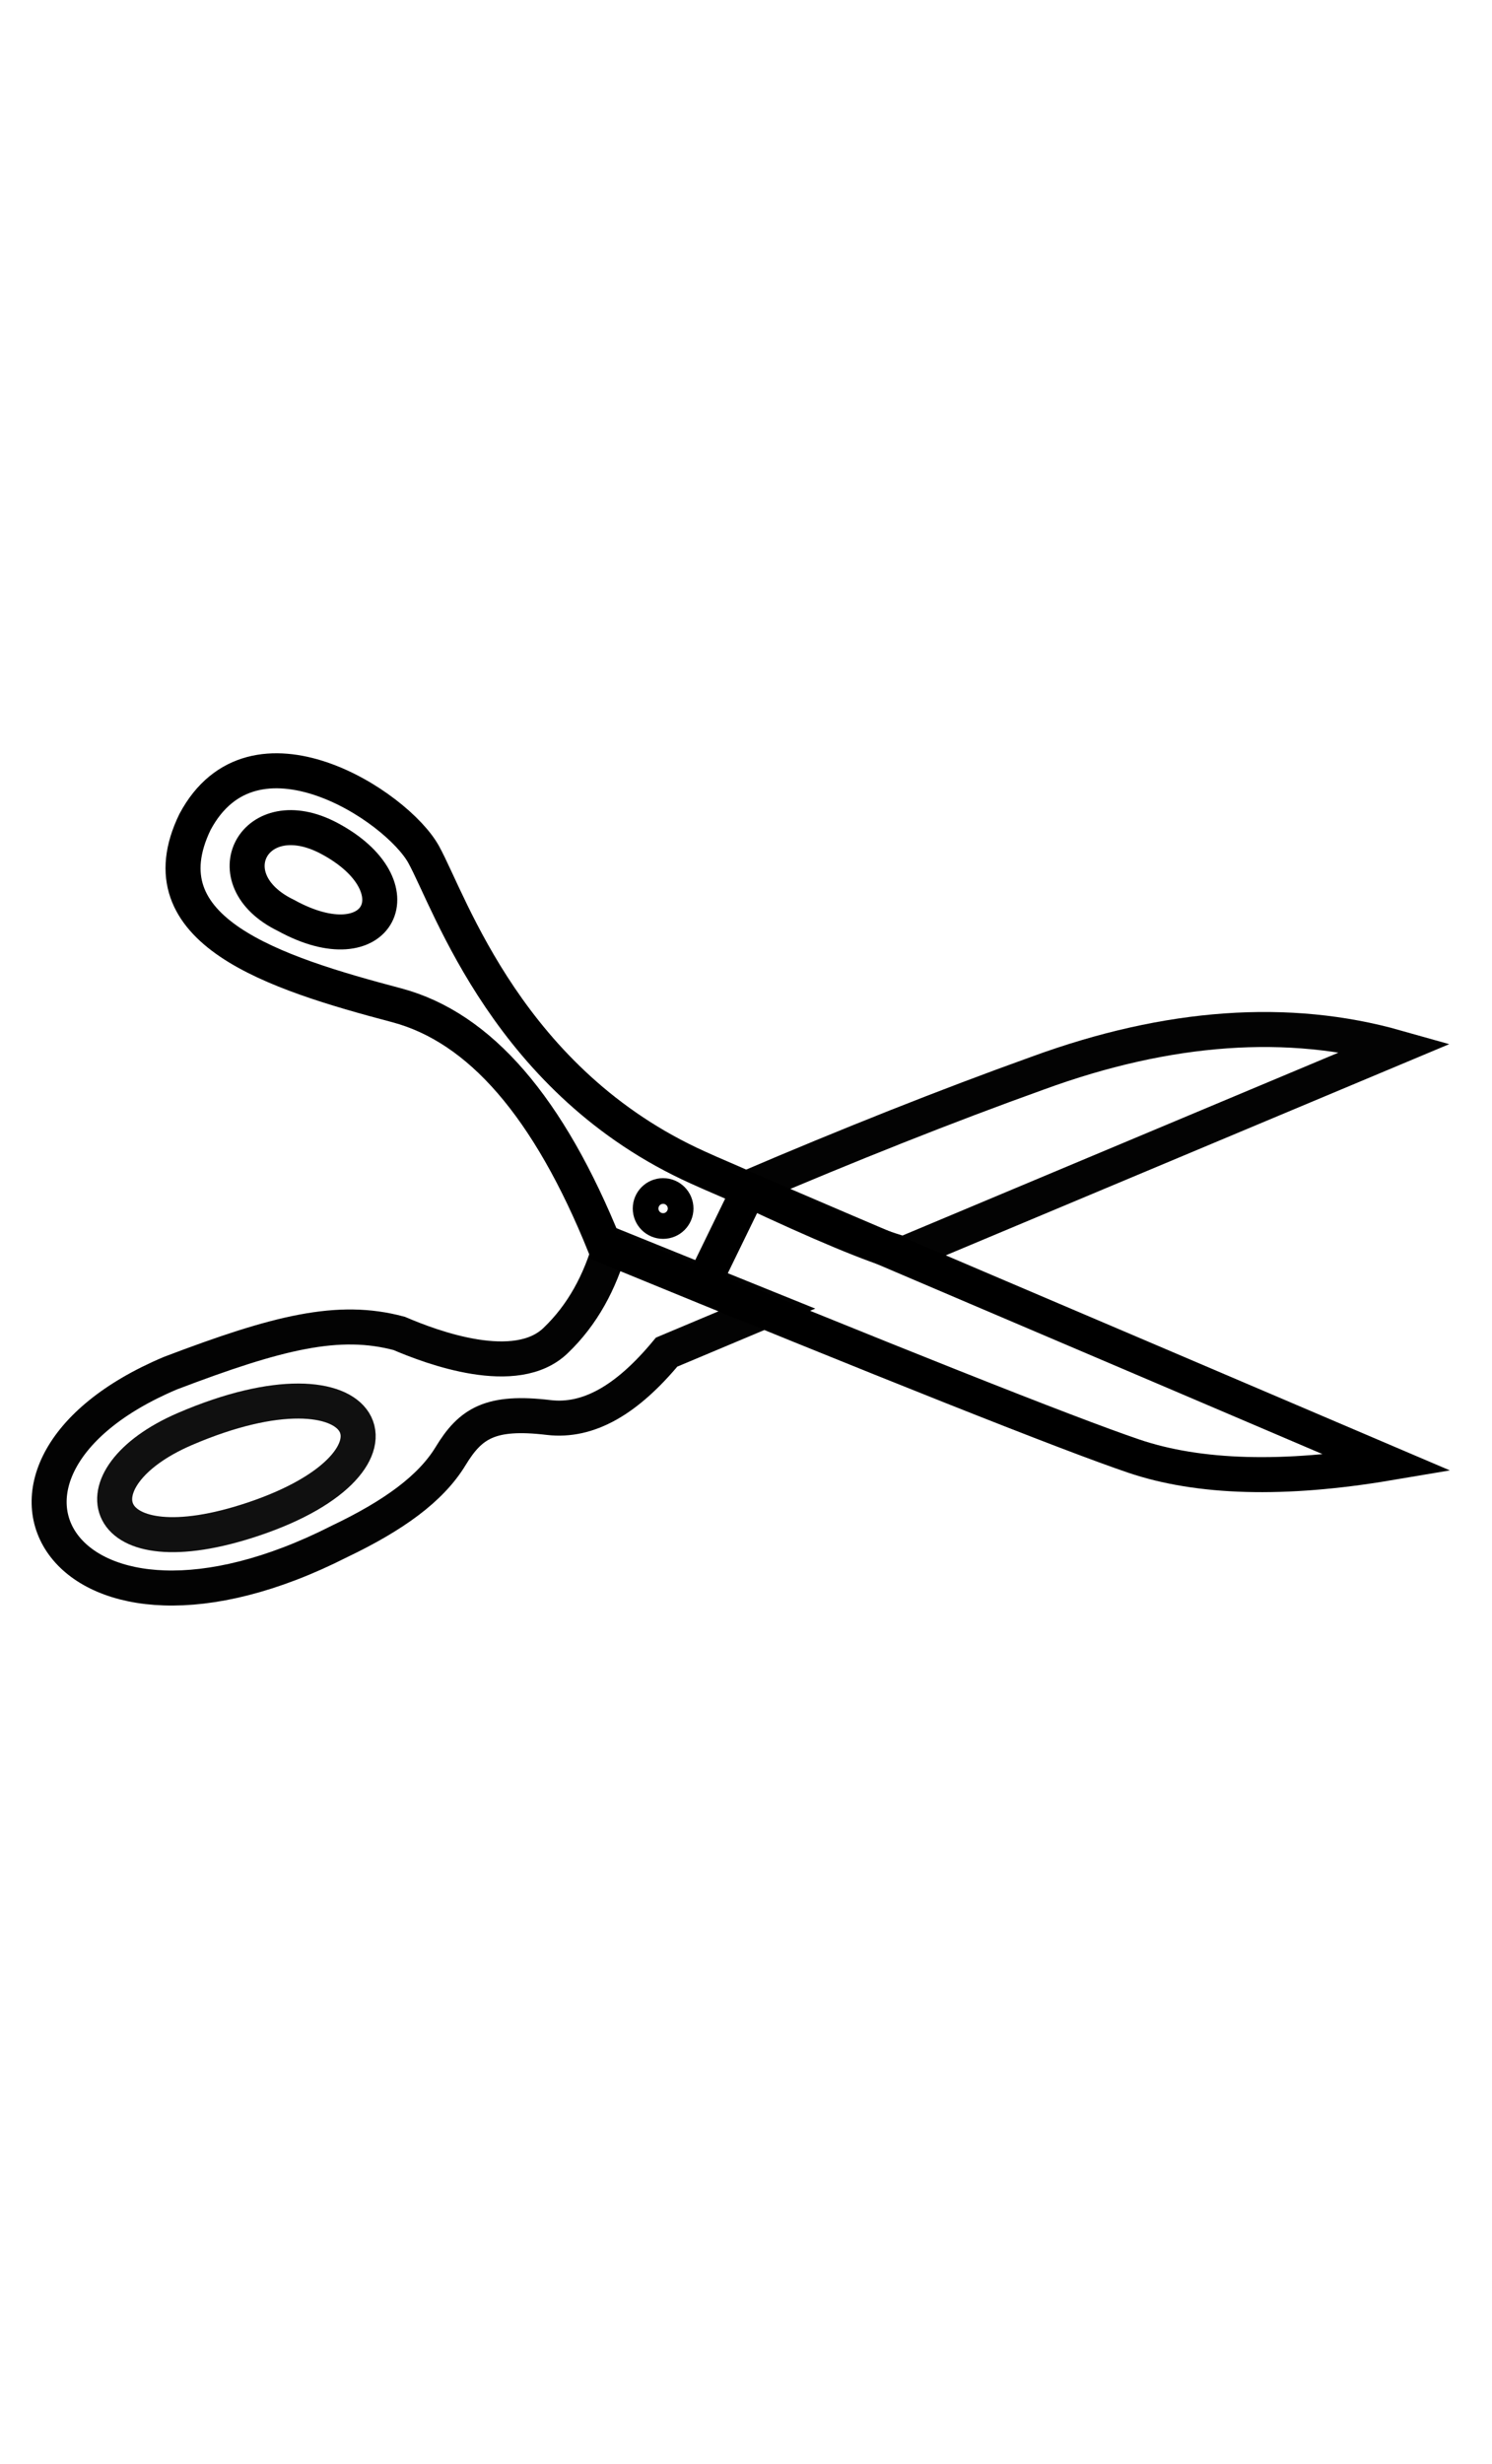
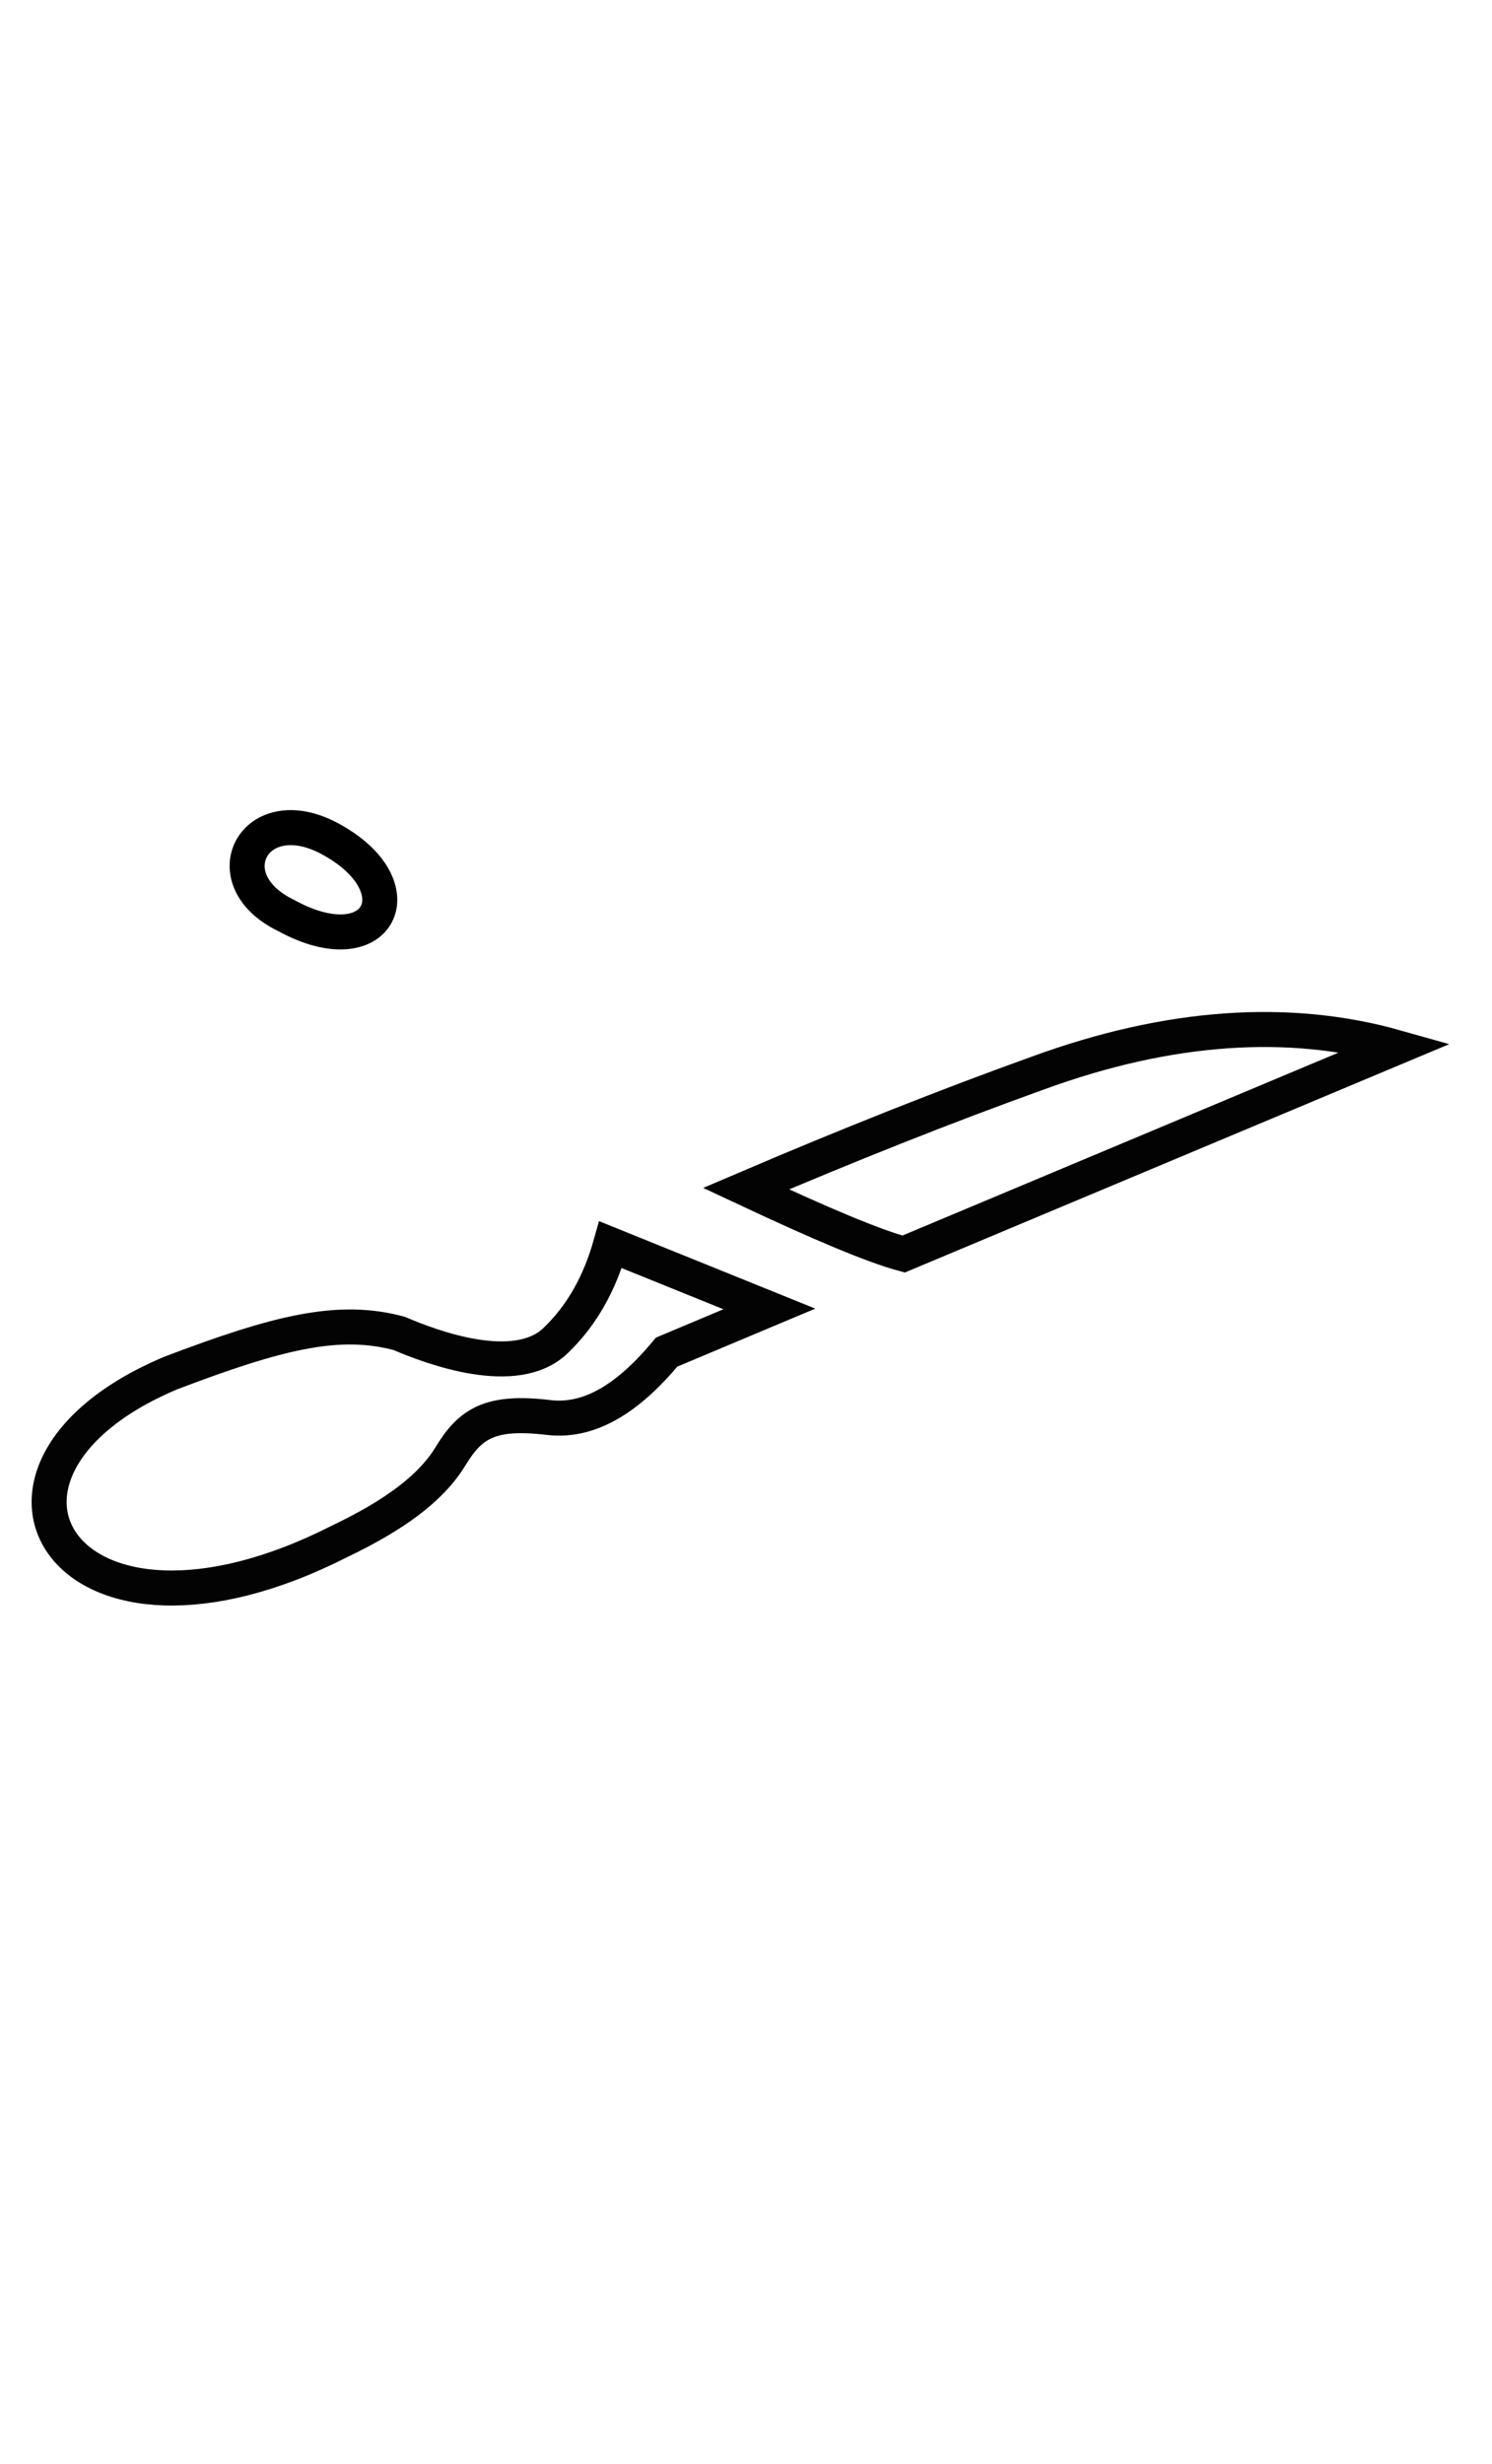
<svg xmlns="http://www.w3.org/2000/svg" version="1.1" id="Calque_1" x="0px" y="0px" viewBox="0 0 127.8 211" style="enable-background:new 0 0 127.8 211;" xml:space="preserve">
  <style type="text/css">
	.st0{fill:none;stroke:#030303;stroke-width:3;}
	.st1{fill:none;stroke:#000000;stroke-width:3;}
	.st2{fill:none;stroke:#101010;stroke-width:3;}
</style>
  <g id="Page-1_00000022554412754790161390000012847017259609599894_">
    <g id="ic-ciseaux_00000181766126558953017880000007076166343193455291_" transform="translate(2, -13)">
      <g transform="translate(0, 18)">
        <path id="Path-27_00000026842103978288870370000003844994294562889345_" class="st0" d="M86.9,86.9c-7.8,2.8-16.1,6.1-25,9.9     c6.4,3,10.9,4.9,13.5,5.6l42.2-17.7C108.4,82.1,98.1,82.8,86.9,86.9z" />
        <path id="Path-27_00000007395827296484402600000014022476006280824216_" class="st0" d="M50.3,101.6c-0.9,3.2-2.4,6-4.7,8.2     c-3.4,3.3-10.6,0.6-13.4-0.6c-5.2-1.4-10.4-0.1-19.6,3.4c-19.9,8.4-9.1,26.4,14.5,14.4c4.6-2.2,7.8-4.5,9.5-7.3     c1.7-2.8,3.4-3.9,8.4-3.3c3.4,0.4,6.7-1.5,10.1-5.6l8.8-3.7L50.3,101.6z" />
-         <path id="Path-27_00000056427403087492809110000000151747397910628516_" class="st1" d="M62.1,96.9c-1.5-0.7-3-1.3-4.3-1.9     c-16.2-7.3-21.2-22.6-23.5-26.8s-14.6-12.2-19.6-2.8c-4.5,9.3,6.7,12.9,17.3,15.7c7.1,1.9,13,8.7,17.8,20.6     c24.6,10.1,39.7,16.1,45.3,18c5.6,1.9,12.9,2.1,21.8,0.6C88.1,108,69.7,100.2,62.1,96.9z" />
-         <path id="Path-28_00000165210855321475583740000007355289465479910563_" class="st2" d="M13.8,117.4c-9.7,4.2-7.5,12.2,5.9,7.7     C34.6,120.1,29.8,110.5,13.8,117.4z" />
        <path id="Path-29_00000078749853949746110830000012796482998294264996_" class="st1" d="M26.2,66.8c-6.4-3.4-10.1,3.5-3.7,6.6     C30.5,77.8,33.9,70.9,26.2,66.8z" />
-         <path id="sep_00000124155033244707754510000007044355336908896155_" class="st1" d="M62.2,96.8l-3.7,7.6" />
        <g id="Bouton_00000102503178122413107750000002298396804012659644_" transform="translate(52, 106)">
-           <circle id="Oval-6_00000103966041442954779560000016036995155306209669_" class="st1" cx="2.8" cy="-7.5" r="1.1" />
-         </g>
+           </g>
      </g>
    </g>
  </g>
</svg>